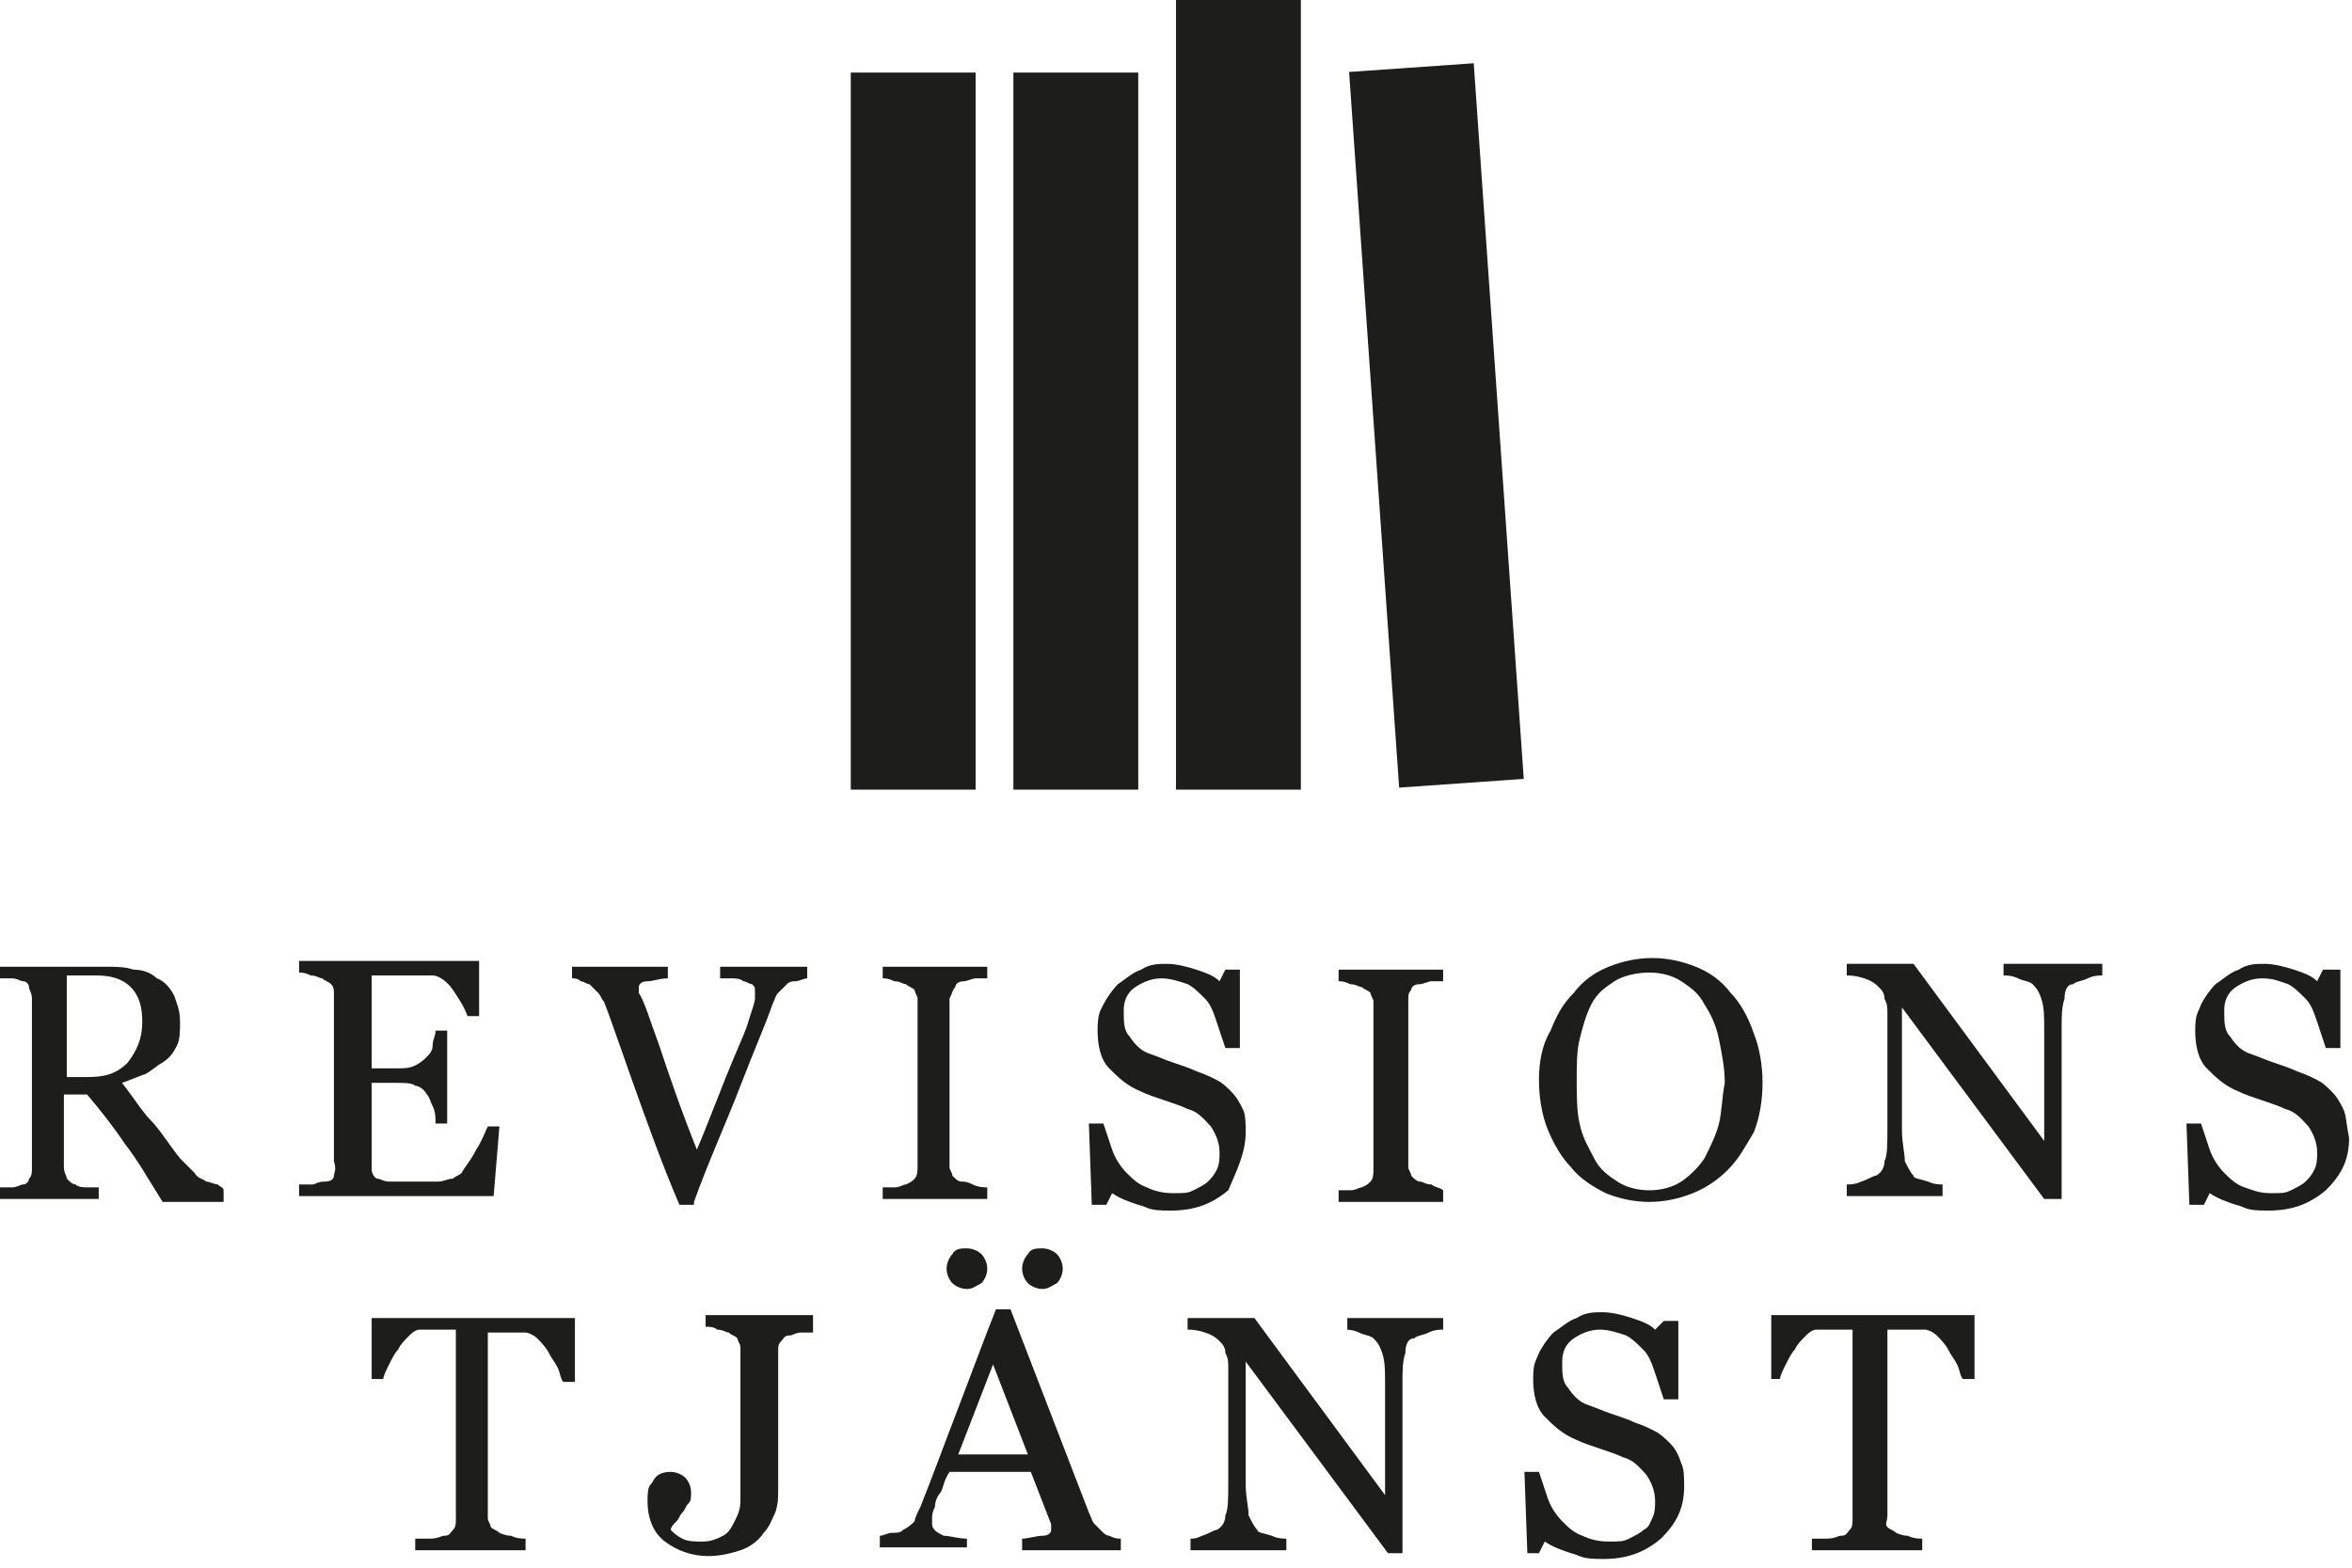
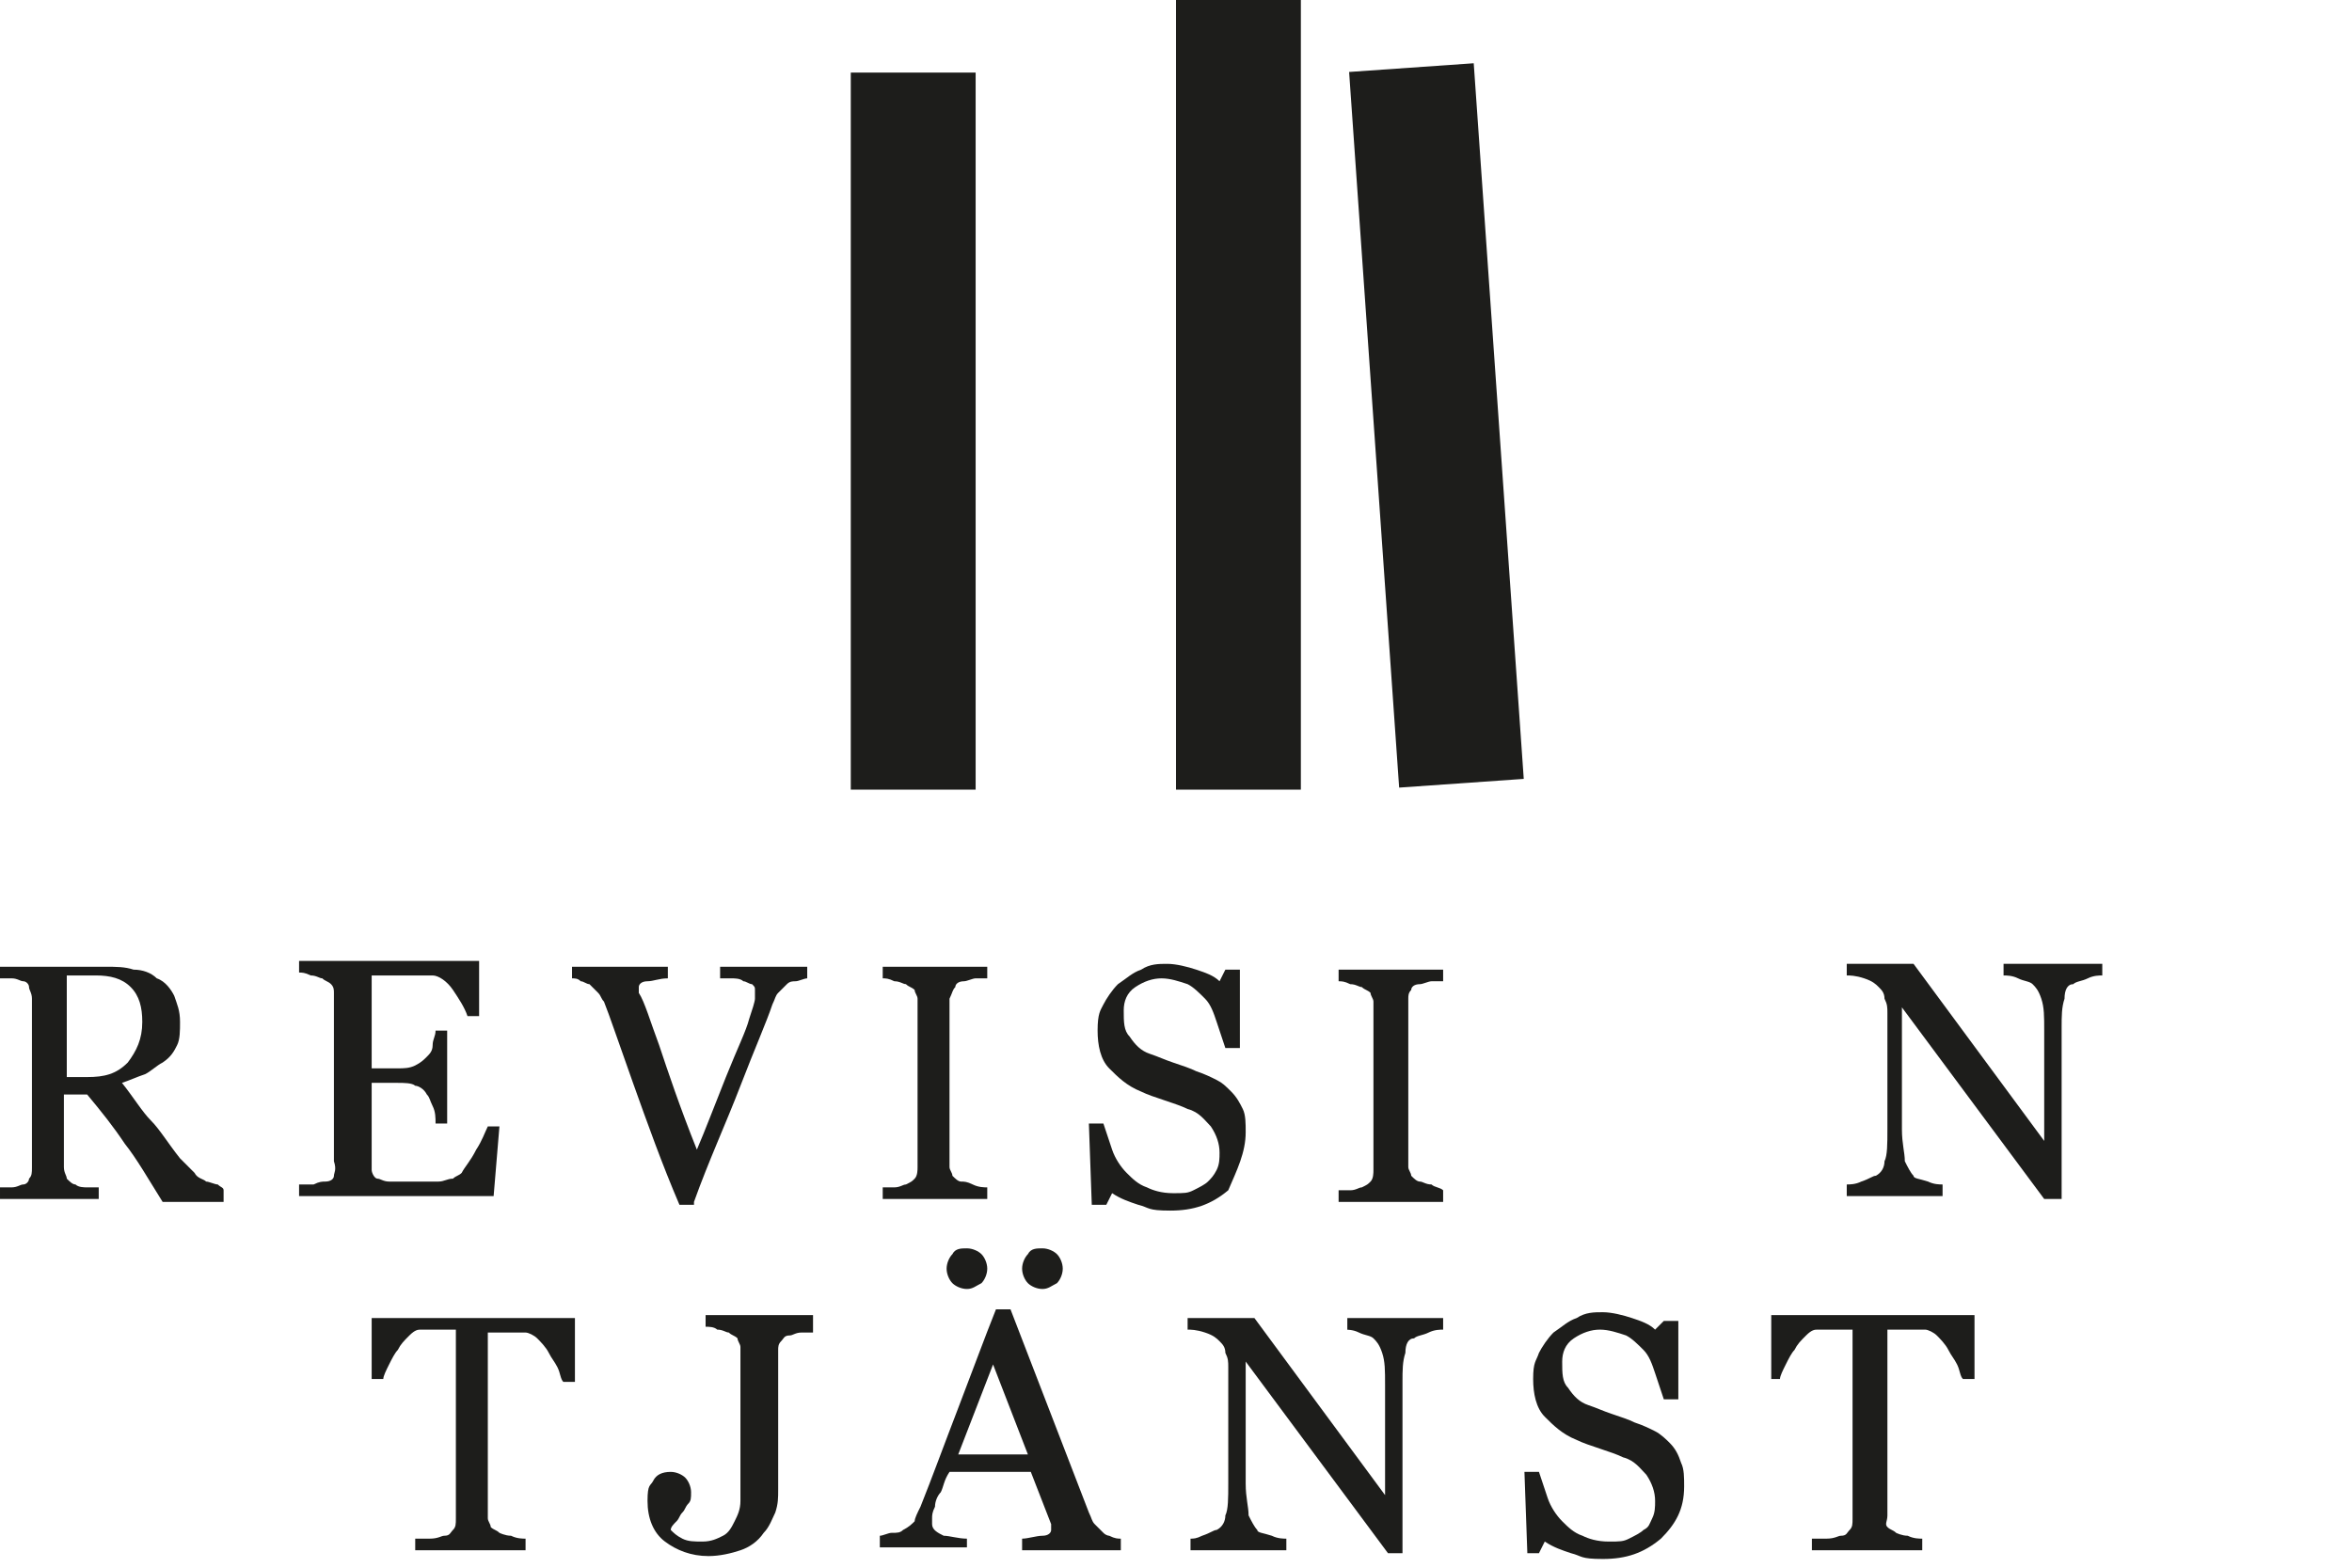
<svg xmlns="http://www.w3.org/2000/svg" version="1.1" id="Layer_1" x="0px" y="0px" viewBox="0 0 81 54" style="enable-background:new 0 0 81 54;" xml:space="preserve">
  <style type="text/css">
	.st0{fill:#1D1D1B;}
</style>
  <g>
    <path class="st0" d="M7.5,40.8c-0.1,0-0.3-0.1-0.4-0.1c-0.1-0.1-0.3-0.1-0.4-0.3c-0.1-0.1-0.3-0.3-0.5-0.5c-0.4-0.5-0.7-1-1-1.3   s-0.6-0.8-1-1.3c0.3-0.1,0.5-0.2,0.8-0.3c0.2-0.1,0.4-0.3,0.6-0.4C5.9,36.4,6,36.2,6.1,36c0.1-0.2,0.1-0.5,0.1-0.8   c0-0.4-0.1-0.6-0.2-0.9c-0.1-0.2-0.3-0.5-0.6-0.6c-0.2-0.2-0.5-0.3-0.8-0.3c-0.3-0.1-0.6-0.1-1-0.1H0v0.4c0.1,0,0.2,0,0.4,0   c0.2,0,0.3,0.1,0.4,0.1C0.9,33.8,1,33.9,1,34c0,0.1,0.1,0.2,0.1,0.4v5.8c0,0.2,0,0.3-0.1,0.4c0,0.1-0.1,0.2-0.2,0.2   c-0.1,0-0.2,0.1-0.4,0.1c-0.2,0-0.3,0-0.4,0v0.4h3.4v-0.4c-0.1,0-0.3,0-0.4,0s-0.3,0-0.4-0.1c-0.1,0-0.2-0.1-0.3-0.2   c0-0.1-0.1-0.2-0.1-0.4v-2.5h0.8c0.5,0.6,0.9,1.1,1.3,1.7c0.4,0.5,0.8,1.2,1.3,2h2.1v-0.4C7.7,40.9,7.6,40.9,7.5,40.8z M3,37.1H2.3   v-3.5h1c0.5,0,0.9,0.1,1.2,0.4c0.3,0.3,0.4,0.7,0.4,1.2l0,0c0,0.6-0.2,1-0.5,1.4C4,37,3.6,37.1,3,37.1z" />
    <path class="st0" d="M11.5,40.5c0,0.1-0.1,0.2-0.3,0.2c-0.1,0-0.2,0-0.4,0.1c-0.2,0-0.3,0-0.5,0v0.4h6.7l0.2-2.4l0,0h-0.4   c-0.1,0.2-0.2,0.5-0.4,0.8c-0.2,0.4-0.4,0.6-0.5,0.8c-0.1,0.1-0.2,0.1-0.3,0.2c-0.2,0-0.3,0.1-0.5,0.1c-0.1,0-0.3,0-0.5,0h-0.5   c-0.3,0-0.5,0-0.7,0c-0.2,0-0.3-0.1-0.4-0.1s-0.2-0.2-0.2-0.3c0-0.1,0-0.3,0-0.6v-2.4h0.9c0.2,0,0.5,0,0.6,0.1   c0.1,0,0.3,0.1,0.4,0.3c0.1,0.1,0.1,0.2,0.2,0.4c0.1,0.2,0.1,0.4,0.1,0.6h0.4v-3.2H15c0,0.2-0.1,0.3-0.1,0.5s-0.1,0.3-0.2,0.4   c-0.1,0.1-0.2,0.2-0.4,0.3s-0.4,0.1-0.6,0.1h-0.9v-3.2H14c0.2,0,0.4,0,0.5,0s0.3,0,0.4,0c0.2,0,0.5,0.2,0.7,0.5   c0.2,0.3,0.4,0.6,0.5,0.9h0.4v-1.9h-6.2v0.4c0.1,0,0.2,0,0.4,0.1c0.2,0,0.3,0.1,0.4,0.1c0.1,0.1,0.2,0.1,0.3,0.2s0.1,0.2,0.1,0.3   v5.8C11.6,40.3,11.5,40.4,11.5,40.5z" />
    <path class="st0" d="M23.9,41.4c0.5-1.4,1.1-2.7,1.6-4c0.5-1.3,0.9-2.2,1.1-2.8c0.1-0.2,0.1-0.3,0.2-0.4s0.2-0.2,0.3-0.3   c0.1-0.1,0.2-0.1,0.3-0.1c0.1,0,0.3-0.1,0.4-0.1l0,0v-0.4h-3v0.4c0.1,0,0.3,0,0.4,0c0.1,0,0.3,0,0.4,0.1c0.1,0,0.2,0.1,0.3,0.1   c0.1,0.1,0.1,0.1,0.1,0.2s0,0.2,0,0.3c0,0.1-0.1,0.4-0.2,0.7c-0.1,0.4-0.4,1-0.8,2c-0.4,1-0.7,1.8-1,2.5c-0.6-1.5-1-2.7-1.3-3.6   c-0.3-0.8-0.5-1.5-0.7-1.8c0,0,0-0.1,0-0.1c0,0,0,0,0-0.1c0-0.1,0.1-0.2,0.3-0.2c0.2,0,0.4-0.1,0.7-0.1v-0.4h-3.3v0.4   c0.1,0,0.2,0,0.3,0.1c0.1,0,0.2,0.1,0.3,0.1c0.1,0.1,0.2,0.2,0.3,0.3c0.1,0.1,0.1,0.2,0.2,0.3c0.2,0.5,0.5,1.4,1,2.8   c0.5,1.4,1,2.8,1.6,4.2H23.9z" />
    <polygon class="st0" points="34,41.3 34,41.3 34,41.3  " />
    <path class="st0" d="M32.9,34c0-0.1,0.1-0.2,0.3-0.2c0.1,0,0.3-0.1,0.4-0.1c0.2,0,0.3,0,0.4,0v-0.4h-3.6v0.4c0.1,0,0.2,0,0.4,0.1   c0.2,0,0.3,0.1,0.4,0.1c0.1,0.1,0.2,0.1,0.3,0.2c0,0.1,0.1,0.2,0.1,0.3v5.8c0,0.1,0,0.3-0.1,0.4c-0.1,0.1-0.1,0.1-0.3,0.2   c-0.1,0-0.2,0.1-0.4,0.1c-0.2,0-0.3,0-0.4,0v0.4H34v-0.4c-0.1,0-0.3,0-0.5-0.1s-0.3-0.1-0.4-0.1c-0.1,0-0.2-0.1-0.3-0.2   c0-0.1-0.1-0.2-0.1-0.3v-5.8C32.8,34.2,32.8,34.1,32.9,34z" />
    <path class="st0" d="M42.9,39c0-0.3,0-0.6-0.1-0.8c-0.1-0.2-0.2-0.4-0.4-0.6l0,0c-0.2-0.2-0.3-0.3-0.5-0.4   c-0.2-0.1-0.4-0.2-0.7-0.3c-0.2-0.1-0.5-0.2-0.8-0.3c-0.3-0.1-0.5-0.2-0.8-0.3c-0.3-0.1-0.5-0.3-0.7-0.6c-0.2-0.2-0.2-0.5-0.2-0.9   c0-0.3,0.1-0.6,0.4-0.8c0.3-0.2,0.6-0.3,0.9-0.3c0.3,0,0.6,0.1,0.9,0.2c0.2,0.1,0.4,0.3,0.6,0.5c0.2,0.2,0.3,0.5,0.4,0.8   c0.1,0.3,0.2,0.6,0.3,0.9h0.5l0-2.7h-0.5l-0.2,0.4c-0.2-0.2-0.5-0.3-0.8-0.4c-0.3-0.1-0.7-0.2-1-0.2c-0.3,0-0.6,0-0.9,0.2   c-0.3,0.1-0.5,0.3-0.8,0.5c-0.2,0.2-0.4,0.5-0.5,0.7s-0.2,0.3-0.2,0.9c0,0.5,0.1,1,0.4,1.3c0.3,0.3,0.6,0.6,1.1,0.8   c0.2,0.1,0.5,0.2,0.8,0.3c0.3,0.1,0.6,0.2,0.8,0.3c0.4,0.1,0.6,0.4,0.8,0.6c0.2,0.3,0.3,0.6,0.3,0.9c0,0.2,0,0.4-0.1,0.6   c-0.1,0.2-0.2,0.3-0.3,0.4c-0.1,0.1-0.3,0.2-0.5,0.3c-0.2,0.1-0.3,0.1-0.7,0.1c-0.4,0-0.7-0.1-0.9-0.2c-0.3-0.1-0.5-0.3-0.7-0.5   c-0.2-0.2-0.4-0.5-0.5-0.8c-0.1-0.3-0.2-0.6-0.3-0.9h-0.5l0.1,2.8h0.5l0.2-0.4c0.3,0.2,0.6,0.3,0.9,0.4c0.4,0.1,0.3,0.2,1.1,0.2   s1.4-0.2,2-0.7C42.6,40.3,42.9,39.7,42.9,39z" />
    <path class="st0" d="M49.3,40.8c-0.2,0-0.3-0.1-0.4-0.1c-0.1,0-0.2-0.1-0.3-0.2c0-0.1-0.1-0.2-0.1-0.3v-5.8c0-0.1,0-0.2,0.1-0.3   c0-0.1,0.1-0.2,0.3-0.2c0.1,0,0.3-0.1,0.4-0.1c0.2,0,0.3,0,0.4,0v-0.4h-3.6v0.4c0.1,0,0.2,0,0.4,0.1c0.2,0,0.3,0.1,0.4,0.1   c0.1,0.1,0.2,0.1,0.3,0.2c0,0.1,0.1,0.2,0.1,0.3v5.8c0,0.1,0,0.3-0.1,0.4c-0.1,0.1-0.1,0.1-0.3,0.2c-0.1,0-0.2,0.1-0.4,0.1   c-0.2,0-0.3,0-0.4,0v0.4h3.6v-0.4C49.6,40.9,49.4,40.9,49.3,40.8z" />
    <polygon class="st0" points="49.7,41.3 49.7,41.3 49.7,41.3  " />
-     <path class="st0" d="M59.6,34.2L59.6,34.2c-0.3-0.4-0.7-0.7-1.2-0.9c-0.5-0.2-1-0.3-1.5-0.3c-0.5,0-1,0.1-1.5,0.3   c-0.5,0.2-0.9,0.5-1.2,0.9c-0.4,0.4-0.6,0.8-0.8,1.3C53.1,36,53,36.6,53,37.2c0,0.6,0.1,1.2,0.3,1.7c0.2,0.5,0.5,1,0.8,1.3   c0.3,0.4,0.8,0.7,1.2,0.9c0.5,0.2,1,0.3,1.5,0.3c0.5,0,1-0.1,1.5-0.3c0.5-0.2,0.9-0.5,1.2-0.8c0.4-0.4,0.6-0.8,0.9-1.3   c0.2-0.5,0.3-1.1,0.3-1.7c0-0.6-0.1-1.2-0.3-1.7C60.2,35,59.9,34.5,59.6,34.2z M59.2,38.7c-0.1,0.4-0.3,0.8-0.5,1.2v0   c-0.2,0.3-0.5,0.6-0.8,0.8c-0.3,0.2-0.7,0.3-1.1,0.3c-0.4,0-0.8-0.1-1.1-0.3c-0.3-0.2-0.6-0.4-0.8-0.8c-0.2-0.4-0.4-0.7-0.5-1.2   c-0.1-0.4-0.1-1-0.1-1.5c0-0.5,0-1,0.1-1.4c0.1-0.4,0.2-0.8,0.4-1.2c0.2-0.4,0.5-0.6,0.8-0.8c0.3-0.2,0.8-0.3,1.2-0.3   c0.4,0,0.8,0.1,1.1,0.3c0.3,0.2,0.6,0.4,0.8,0.8c0.2,0.3,0.4,0.7,0.5,1.2c0.1,0.5,0.2,1,0.2,1.5C59.3,37.8,59.3,38.3,59.2,38.7z" />
    <path class="st0" d="M69,33.6c0.1,0,0.3,0,0.5,0.1c0.2,0.1,0.4,0.1,0.5,0.2c0.1,0.1,0.2,0.2,0.3,0.5c0.1,0.3,0.1,0.6,0.1,1.1v3.8   l-4.5-6.1h-2.3v0.4c0.1,0,0.3,0,0.6,0.1s0.4,0.2,0.5,0.3c0.1,0.1,0.2,0.2,0.2,0.4c0.1,0.2,0.1,0.3,0.1,0.5v4c0,0.5,0,0.9-0.1,1.1   c0,0.2-0.1,0.4-0.3,0.5c-0.1,0-0.2,0.1-0.5,0.2c-0.2,0.1-0.4,0.1-0.5,0.1v0.4h3.3v-0.4c-0.1,0-0.3,0-0.5-0.1   c-0.3-0.1-0.5-0.1-0.5-0.2c-0.1-0.1-0.2-0.3-0.3-0.5c0-0.3-0.1-0.6-0.1-1.1v-4.2l4.9,6.6H71v-5.9c0-0.4,0-0.7,0.1-1   c0-0.3,0.1-0.5,0.3-0.5c0.1-0.1,0.3-0.1,0.5-0.2c0.2-0.1,0.4-0.1,0.5-0.1v-0.4H69V33.6z" />
-     <path class="st0" d="M80.7,38.2c-0.1-0.2-0.2-0.4-0.4-0.6l0,0c-0.2-0.2-0.3-0.3-0.5-0.4c-0.2-0.1-0.4-0.2-0.7-0.3   c-0.2-0.1-0.5-0.2-0.8-0.3c-0.3-0.1-0.5-0.2-0.8-0.3c-0.3-0.1-0.5-0.3-0.7-0.6c-0.2-0.2-0.2-0.5-0.2-0.9c0-0.3,0.1-0.6,0.4-0.8   c0.3-0.2,0.6-0.3,0.9-0.3c0.4,0,0.6,0.1,0.9,0.2c0.2,0.1,0.4,0.3,0.6,0.5c0.2,0.2,0.3,0.5,0.4,0.8c0.1,0.3,0.2,0.6,0.3,0.9h0.5   l0-2.7H80l-0.2,0.4c-0.2-0.2-0.5-0.3-0.8-0.4c-0.3-0.1-0.7-0.2-1-0.2c-0.3,0-0.6,0-0.9,0.2c-0.3,0.1-0.5,0.3-0.8,0.5   c-0.2,0.2-0.4,0.5-0.5,0.7c-0.1,0.3-0.2,0.3-0.2,0.9c0,0.5,0.1,1,0.4,1.3c0.3,0.3,0.6,0.6,1.1,0.8c0.2,0.1,0.5,0.2,0.8,0.3   c0.3,0.1,0.6,0.2,0.8,0.3c0.4,0.1,0.6,0.4,0.8,0.6c0.2,0.3,0.3,0.6,0.3,0.9c0,0.2,0,0.4-0.1,0.6c-0.1,0.2-0.2,0.3-0.3,0.4   c-0.1,0.1-0.3,0.2-0.5,0.3c-0.2,0.1-0.3,0.1-0.7,0.1c-0.4,0-0.6-0.1-0.9-0.2s-0.5-0.3-0.7-0.5c-0.2-0.2-0.4-0.5-0.5-0.8   c-0.1-0.3-0.2-0.6-0.3-0.9h-0.5l0.1,2.8h0.5l0.2-0.4c0.3,0.2,0.6,0.3,0.9,0.4c0.4,0.1,0.3,0.2,1.1,0.2s1.4-0.2,2-0.7   c0.5-0.5,0.8-1,0.8-1.8C80.8,38.7,80.8,38.4,80.7,38.2z" />
    <path class="st0" d="M12.8,45.3v2.2h0.4c0-0.1,0.1-0.3,0.2-0.5c0.1-0.2,0.2-0.4,0.3-0.5c0.1-0.2,0.2-0.3,0.4-0.5s0.3-0.2,0.4-0.2   c0.2,0,0.3,0,0.5,0c0.2,0,0.3,0,0.4,0h0.3v6.5c0,0.2,0,0.3-0.1,0.4c-0.1,0.1-0.1,0.2-0.3,0.2c-0.1,0-0.2,0.1-0.5,0.1   c-0.2,0-0.4,0-0.5,0v0.4h3.8V53c-0.1,0-0.3,0-0.5-0.1c-0.2,0-0.4-0.1-0.4-0.1c-0.1-0.1-0.2-0.1-0.3-0.2c0-0.1-0.1-0.2-0.1-0.3v-6.4   h0.3c0.2,0,0.3,0,0.5,0c0.2,0,0.3,0,0.5,0c0.1,0,0.3,0.1,0.4,0.2s0.3,0.3,0.4,0.5c0.1,0.2,0.2,0.3,0.3,0.5c0.1,0.2,0.1,0.4,0.2,0.5   h0.4v-2.2H12.8z" />
    <path class="st0" d="M27.9,45.3h-3.6v0.4c0.1,0,0.3,0,0.4,0.1c0.2,0,0.3,0.1,0.4,0.1c0.1,0.1,0.2,0.1,0.3,0.2   c0,0.1,0.1,0.2,0.1,0.3v4.3c0,0.4,0,0.7,0,1c0,0.3-0.1,0.5-0.2,0.7c-0.1,0.2-0.2,0.4-0.4,0.5c-0.2,0.1-0.4,0.2-0.7,0.2   c-0.3,0-0.5,0-0.7-0.1c-0.2-0.1-0.3-0.2-0.4-0.3c0-0.1,0.1-0.2,0.2-0.3c0.1-0.1,0.1-0.2,0.2-0.3c0.1-0.1,0.1-0.2,0.2-0.3   s0.1-0.2,0.1-0.4c0-0.2-0.1-0.4-0.2-0.5s-0.3-0.2-0.5-0.2c-0.3,0-0.5,0.1-0.6,0.3c-0.1,0.2-0.2,0.1-0.2,0.7s0.2,1.1,0.6,1.4   c0.4,0.3,0.9,0.5,1.5,0.5c0.4,0,0.8-0.1,1.1-0.2c0.3-0.1,0.6-0.3,0.8-0.6c0.2-0.2,0.3-0.5,0.4-0.7c0.1-0.3,0.1-0.5,0.1-0.8v-4.8   c0-0.1,0-0.2,0.1-0.3s0.1-0.2,0.3-0.2c0.1,0,0.2-0.1,0.4-0.1c0.1,0,0.3,0,0.4,0l0,0V45.3z" />
    <path class="st0" d="M38,52.8c-0.1-0.1-0.2-0.2-0.3-0.3c-0.1-0.1-0.1-0.2-0.2-0.4l-2.7-7h-0.5c-0.4,1-0.8,2.1-1.3,3.4   c-0.5,1.3-0.9,2.4-1.3,3.4c-0.1,0.2-0.2,0.4-0.2,0.5c-0.1,0.1-0.2,0.2-0.4,0.3c-0.1,0.1-0.2,0.1-0.4,0.1c-0.1,0-0.3,0.1-0.4,0.1   v0.4h3V53c-0.3,0-0.6-0.1-0.8-0.1c-0.2-0.1-0.4-0.2-0.4-0.4c0-0.1,0-0.1,0-0.2c0-0.1,0-0.2,0.1-0.4c0-0.2,0.1-0.4,0.2-0.5   c0.1-0.2,0.1-0.4,0.3-0.7h2.8l0.7,1.8c0,0,0,0.1,0,0.1s0,0,0,0.1s-0.1,0.2-0.3,0.2c-0.2,0-0.5,0.1-0.7,0.1v0.4h3.4h0V53   c-0.1,0-0.2,0-0.4-0.1C38.2,52.9,38.1,52.9,38,52.8z M35.4,50.1H33l1.2-3.1L35.4,50.1L35.4,50.1z" />
    <path class="st0" d="M32.8,43.2c-0.1,0.1-0.2,0.3-0.2,0.5c0,0.2,0.1,0.4,0.2,0.5c0.1,0.1,0.3,0.2,0.5,0.2s0.3-0.1,0.5-0.2   c0.1-0.1,0.2-0.3,0.2-0.5c0-0.2-0.1-0.4-0.2-0.5c-0.1-0.1-0.3-0.2-0.5-0.2S32.9,43,32.8,43.2z" />
    <path class="st0" d="M35.4,43.2c-0.1,0.1-0.2,0.3-0.2,0.5c0,0.2,0.1,0.4,0.2,0.5c0.1,0.1,0.3,0.2,0.5,0.2s0.3-0.1,0.5-0.2   c0.1-0.1,0.2-0.3,0.2-0.5c0-0.2-0.1-0.4-0.2-0.5c-0.1-0.1-0.3-0.2-0.5-0.2S35.5,43,35.4,43.2z" />
    <path class="st0" d="M46.3,45.8c0.1,0,0.3,0,0.5,0.1c0.2,0.1,0.4,0.1,0.5,0.2c0.1,0.1,0.2,0.2,0.3,0.5c0.1,0.3,0.1,0.6,0.1,1.1v3.8   l-4.5-6.1h-2.3v0.4c0.1,0,0.3,0,0.6,0.1s0.4,0.2,0.5,0.3c0.1,0.1,0.2,0.2,0.2,0.4c0.1,0.2,0.1,0.3,0.1,0.5v4c0,0.5,0,0.9-0.1,1.1   c0,0.2-0.1,0.4-0.3,0.5c-0.1,0-0.2,0.1-0.5,0.2C41.2,53,41.1,53,41,53v0.4h3.3V53c-0.1,0-0.3,0-0.5-0.1c-0.3-0.1-0.5-0.1-0.5-0.2   c-0.1-0.1-0.2-0.3-0.3-0.5c0-0.3-0.1-0.6-0.1-1.1v-4.2l4.9,6.6h0.5v-5.9c0-0.4,0-0.7,0.1-1c0-0.3,0.1-0.5,0.3-0.5   c0.1-0.1,0.3-0.1,0.5-0.2c0.2-0.1,0.4-0.1,0.5-0.1v-0.4h-3.3V45.8z" />
    <path class="st0" d="M57.5,49.7L57.5,49.7c-0.1-0.1-0.3-0.3-0.5-0.4c-0.2-0.1-0.4-0.2-0.7-0.3c-0.2-0.1-0.5-0.2-0.8-0.3   s-0.5-0.2-0.8-0.3c-0.3-0.1-0.5-0.3-0.7-0.6c-0.2-0.2-0.2-0.5-0.2-0.9c0-0.3,0.1-0.6,0.4-0.8s0.6-0.3,0.9-0.3s0.6,0.1,0.9,0.2   c0.2,0.1,0.4,0.3,0.6,0.5c0.2,0.2,0.3,0.5,0.4,0.8c0.1,0.3,0.2,0.6,0.3,0.9h0.5l0-2.7h-0.5L57,45.8c-0.2-0.2-0.5-0.3-0.8-0.4   c-0.3-0.1-0.7-0.2-1-0.2c-0.3,0-0.6,0-0.9,0.2c-0.3,0.1-0.5,0.3-0.8,0.5c-0.2,0.2-0.4,0.5-0.5,0.7c-0.1,0.3-0.2,0.3-0.2,0.9   c0,0.5,0.1,1,0.4,1.3c0.3,0.3,0.6,0.6,1.1,0.8c0.2,0.1,0.5,0.2,0.8,0.3c0.3,0.1,0.6,0.2,0.8,0.3c0.4,0.1,0.6,0.4,0.8,0.6   c0.2,0.3,0.3,0.6,0.3,0.9c0,0.2,0,0.4-0.1,0.6c-0.1,0.2-0.1,0.3-0.3,0.4c-0.1,0.1-0.3,0.2-0.5,0.3c-0.2,0.1-0.3,0.1-0.7,0.1   c-0.4,0-0.7-0.1-0.9-0.2c-0.3-0.1-0.5-0.3-0.7-0.5c-0.2-0.2-0.4-0.5-0.5-0.8c-0.1-0.3-0.2-0.6-0.3-0.9h-0.5l0.1,2.8H53l0.2-0.4   c0.3,0.2,0.6,0.3,0.9,0.4c0.4,0.1,0.3,0.2,1.1,0.2s1.4-0.2,2-0.7c0.5-0.5,0.8-1,0.8-1.8c0-0.3,0-0.6-0.1-0.8   C57.8,50.1,57.7,49.9,57.5,49.7z" />
    <path class="st0" d="M60.9,47.5h0.4c0-0.1,0.1-0.3,0.2-0.5c0.1-0.2,0.2-0.4,0.3-0.5c0.1-0.2,0.2-0.3,0.4-0.5s0.3-0.2,0.4-0.2   c0.2,0,0.3,0,0.5,0c0.2,0,0.3,0,0.4,0h0.3v6.5c0,0.2,0,0.3-0.1,0.4c-0.1,0.1-0.1,0.2-0.3,0.2c-0.1,0-0.2,0.1-0.5,0.1   c-0.2,0-0.4,0-0.5,0v0.4h3.8V53c-0.1,0-0.3,0-0.5-0.1c-0.2,0-0.4-0.1-0.4-0.1c-0.1-0.1-0.2-0.1-0.3-0.2S65,52.4,65,52.2v-6.4h0.3   c0.2,0,0.3,0,0.5,0c0.2,0,0.3,0,0.5,0c0.1,0,0.3,0.1,0.4,0.2s0.3,0.3,0.4,0.5c0.1,0.2,0.2,0.3,0.3,0.5c0.1,0.2,0.1,0.4,0.2,0.5h0.4   v-2.2h-7V47.5z" />
    <rect x="29.3" y="2.5" class="st0" width="4.3" height="24.7" />
-     <rect x="34.9" y="2.5" class="st0" width="4.3" height="24.7" />
    <rect x="40.5" class="st0" width="4.3" height="27.2" />
    <rect x="47.3" y="2.3" transform="matrix(0.998 -6.975716e-02 6.975716e-02 0.998 -0.904 3.483)" class="st0" width="4.3" height="24.7" />
  </g>
</svg>